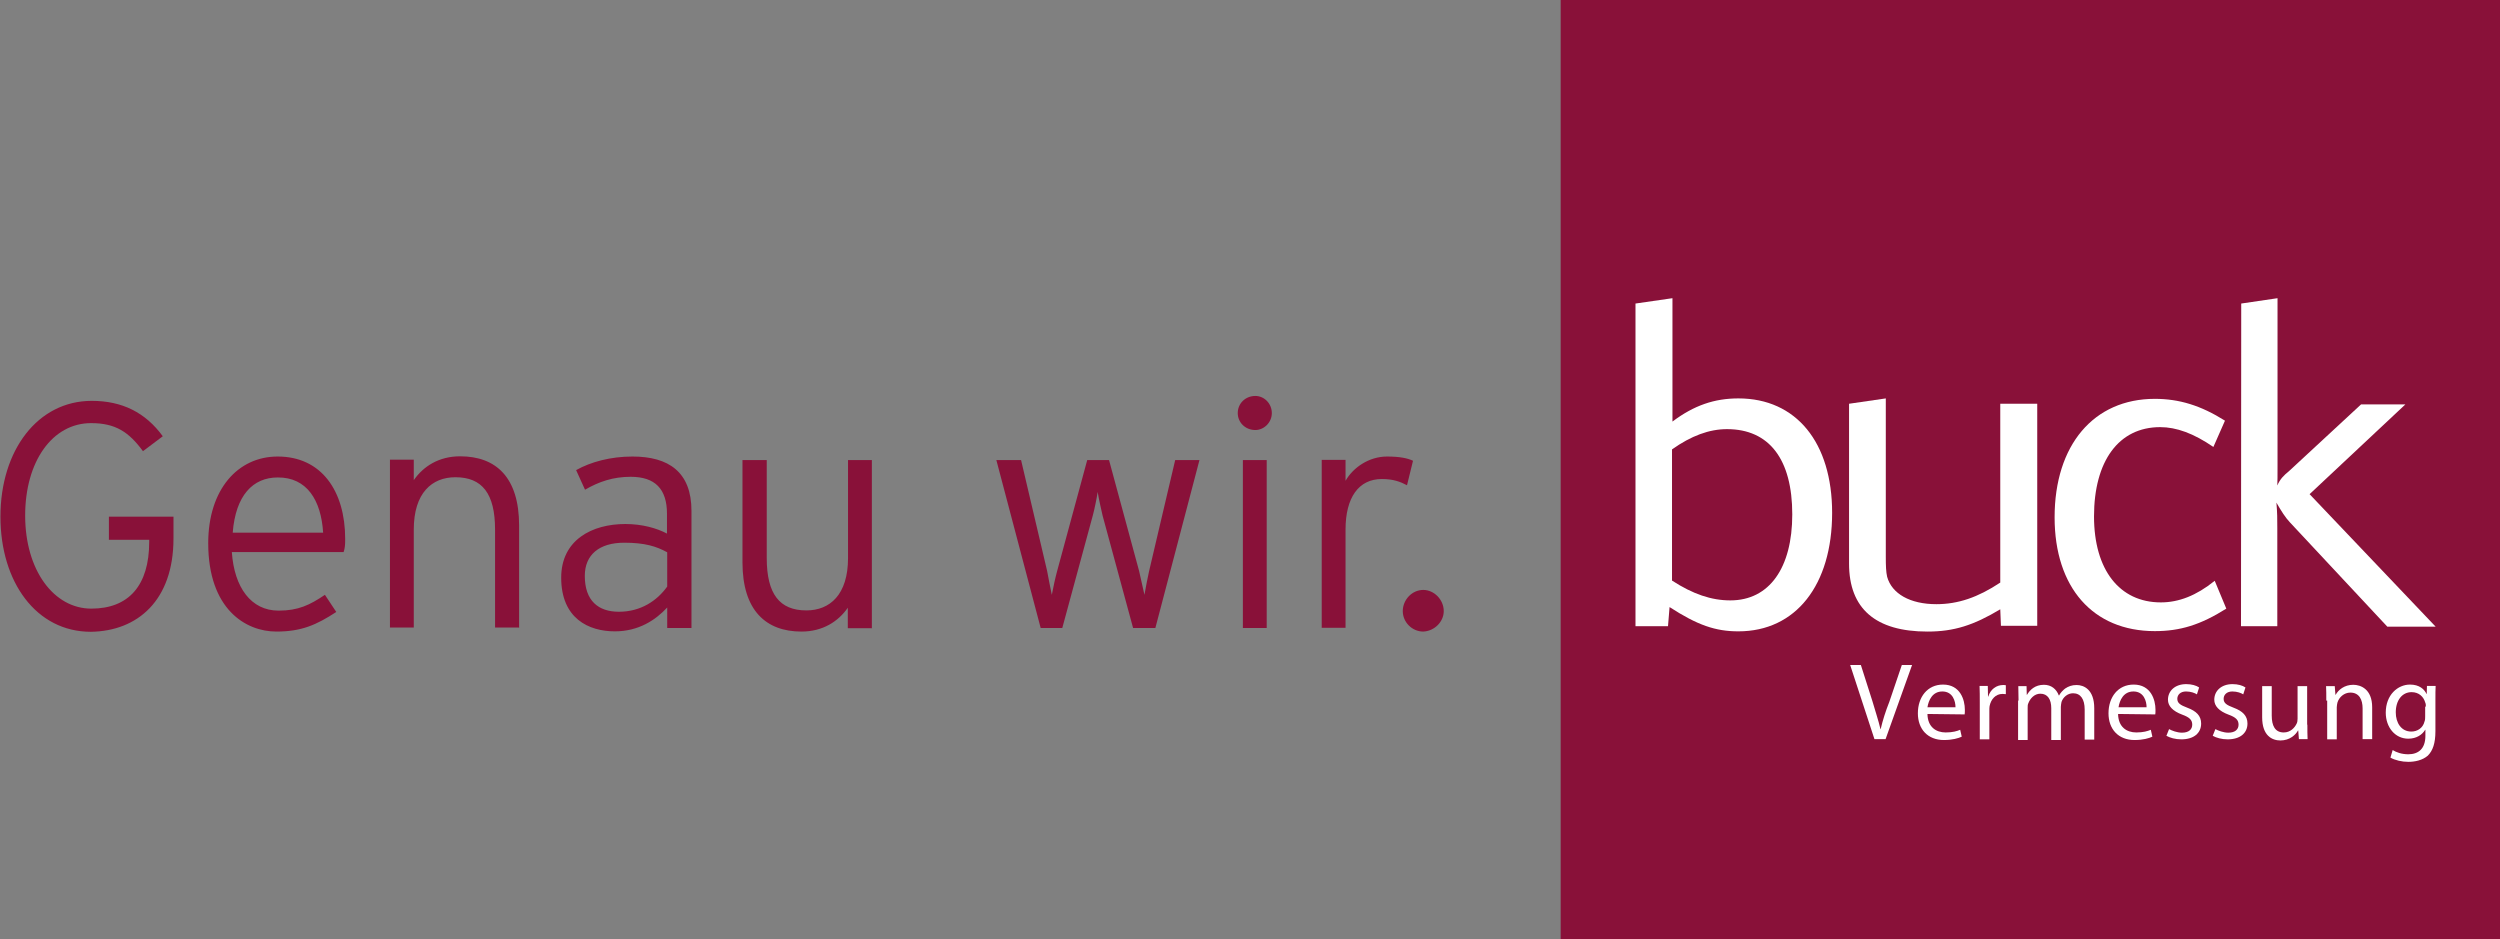
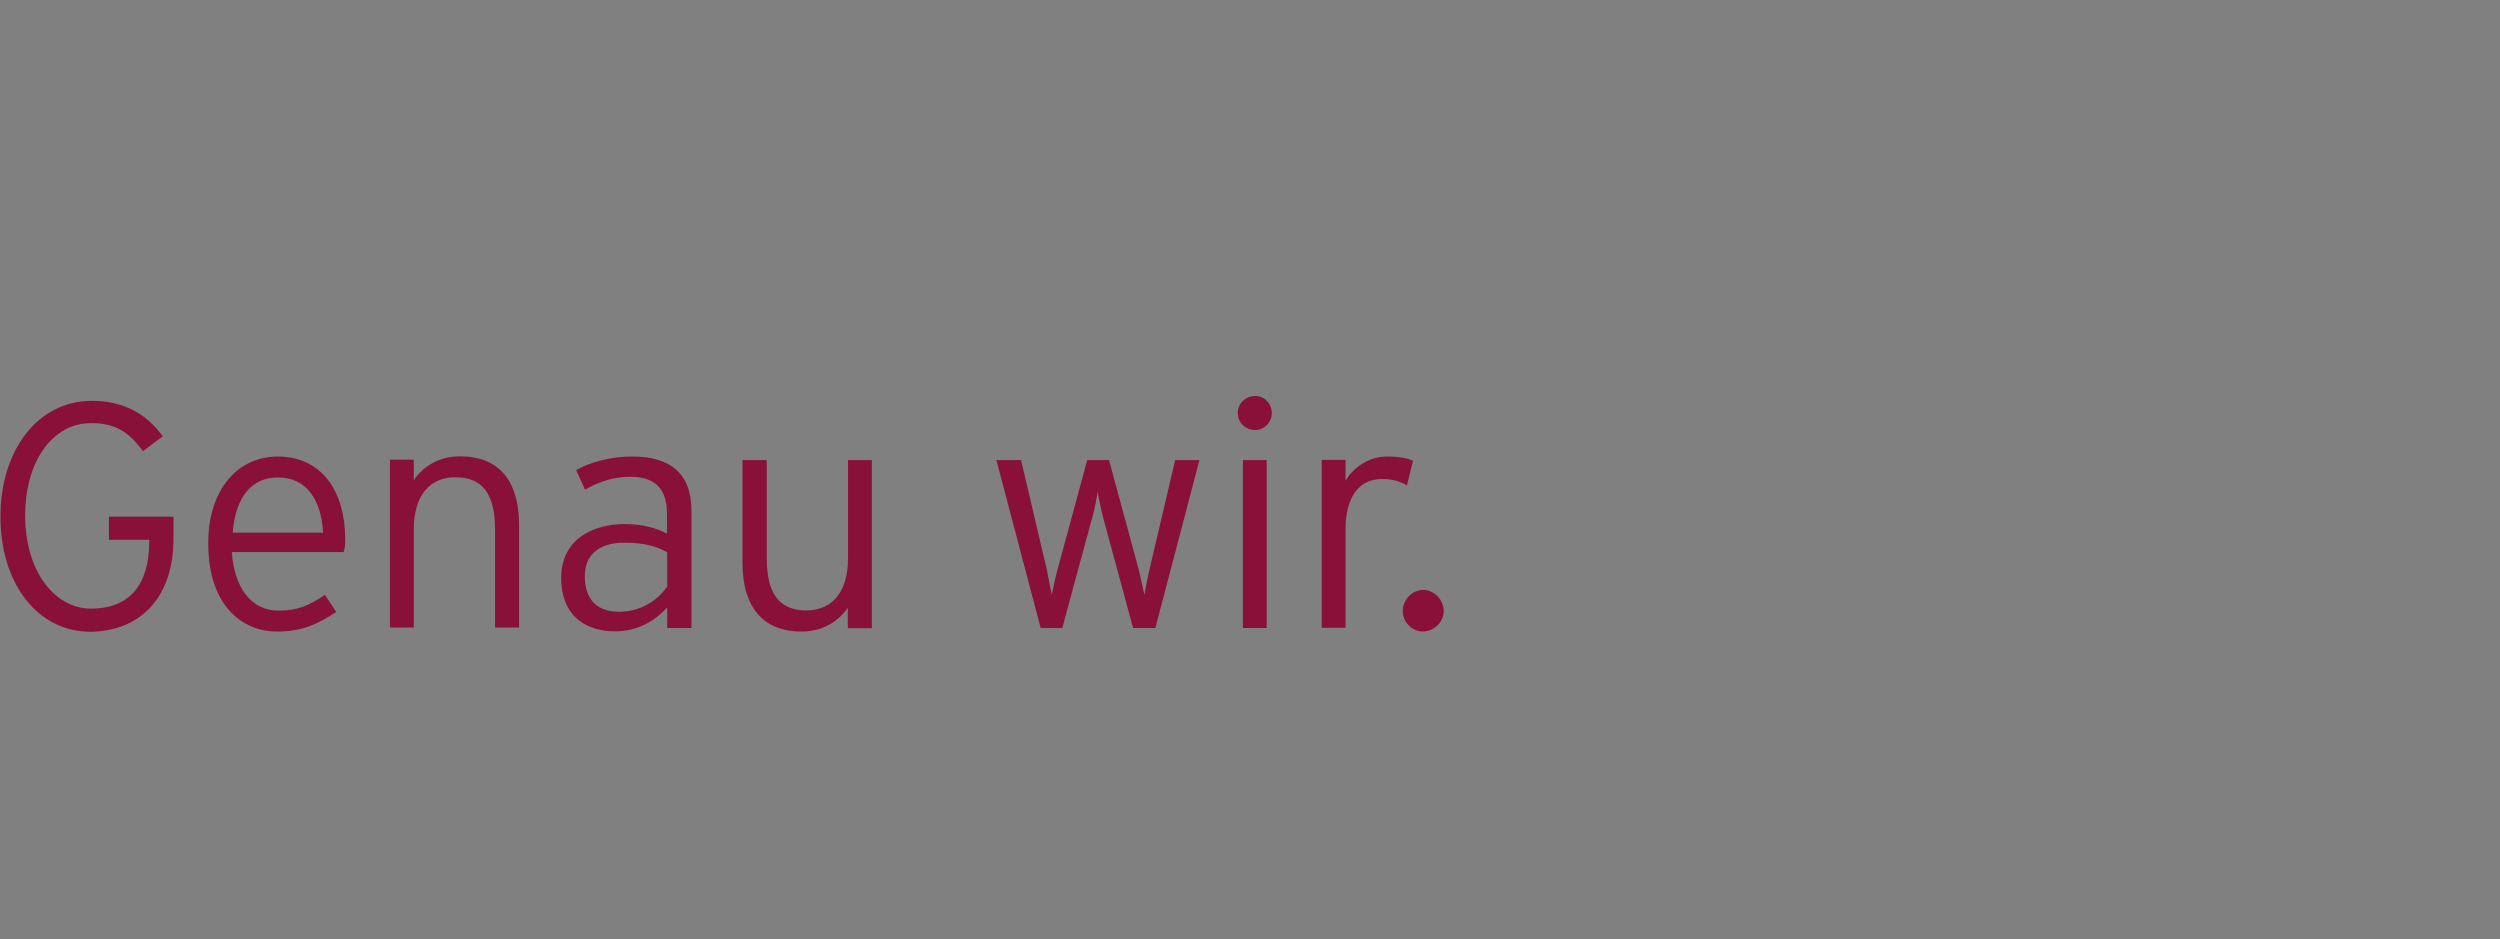
<svg xmlns="http://www.w3.org/2000/svg" xmlns:xlink="http://www.w3.org/1999/xlink" version="1.1" id="Ebene_1" x="0px" y="0px" viewBox="0 0 112.26 42.18" style="enable-background:new 0 0 112.26 42.18;" xml:space="preserve">
  <rect x="0" y="0" width="112.26" height="42.18" fill="#808080" stroke="none" />
  <style type="text/css">
	.st0{clip-path:url(#SVGID_2_);}
	.st1{clip-path:url(#SVGID_4_);}
	.st2{clip-path:url(#SVGID_6_);fill:#891139;}
	.st3{clip-path:url(#SVGID_8_);fill:#FFFFFF;}
	.st4{clip-path:url(#SVGID_10_);fill:#FFFFFF;}
	.st5{clip-path:url(#SVGID_12_);fill:#FFFFFF;}
	.st6{clip-path:url(#SVGID_14_);fill:#FFFFFF;}
	.st7{clip-path:url(#SVGID_16_);fill:#FFFFFF;}
	.st8{clip-path:url(#SVGID_18_);fill:#FFFFFF;}
	.st9{clip-path:url(#SVGID_20_);fill:#FFFFFF;}
	.st10{clip-path:url(#SVGID_22_);fill:#FFFFFF;}
	.st11{clip-path:url(#SVGID_24_);fill:#FFFFFF;}
	.st12{clip-path:url(#SVGID_26_);fill:#FFFFFF;}
	.st13{clip-path:url(#SVGID_28_);fill:#FFFFFF;}
	.st14{clip-path:url(#SVGID_30_);fill:#FFFFFF;}
	.st15{clip-path:url(#SVGID_32_);fill:#FFFFFF;}
	.st16{clip-path:url(#SVGID_34_);fill:#FFFFFF;}
	.st17{clip-path:url(#SVGID_36_);}
	.st18{clip-path:url(#SVGID_38_);fill:#891139;}
</style>
  <g>
    <g>
      <defs>
        <rect id="SVGID_1_" width="112.26" height="42.18" />
      </defs>
      <clipPath id="SVGID_2_">
        <use xlink:href="#SVGID_1_" style="overflow:visible;" />
      </clipPath>
      <g class="st0">
        <g>
          <defs>
-             <rect id="SVGID_3_" width="112.26" height="42.18" />
-           </defs>
+             </defs>
          <clipPath id="SVGID_4_">
            <use xlink:href="#SVGID_3_" style="overflow:visible;" />
          </clipPath>
          <g class="st1">
            <g>
              <g>
                <defs>
                  <rect id="SVGID_5_" x="44.81" y="-19.32" width="92.72" height="62.99" />
                </defs>
                <clipPath id="SVGID_6_">
                  <use xlink:href="#SVGID_5_" style="overflow:visible;" />
                </clipPath>
                <rect x="70.08" class="st2" width="42.18" height="42.18" />
              </g>
              <g>
                <defs>
                  <rect id="SVGID_7_" x="44.81" y="-19.32" width="92.72" height="62.99" />
                </defs>
                <clipPath id="SVGID_8_">
                  <use xlink:href="#SVGID_7_" style="overflow:visible;" />
                </clipPath>
                <path class="st3" d="M73.44,13.63l1.66-0.24v5.54c0.97-0.73,1.89-1.04,2.96-1.04c2.6,0,4.21,1.98,4.21,5.14         c0,3.24-1.63,5.32-4.21,5.32c-1.03,0-1.84-0.28-3.09-1.09l-0.07,0.86h-1.46C73.44,28.14,73.44,13.63,73.44,13.63z          M75.08,26.07c0.94,0.61,1.77,0.89,2.62,0.89c1.75,0,2.78-1.46,2.78-3.86c0-2.47-1.03-3.83-2.93-3.83         c-0.8,0-1.61,0.3-2.47,0.91V26.07z" />
              </g>
              <g>
                <defs>
                  <rect id="SVGID_9_" x="44.81" y="-19.32" width="92.72" height="62.99" />
                </defs>
                <clipPath id="SVGID_10_">
                  <use xlink:href="#SVGID_9_" style="overflow:visible;" />
                </clipPath>
                <path class="st4" d="M86.55,28.36c-2.33,0-3.52-1.03-3.52-3.05v-7.18l1.65-0.24v7.12c0,0.4,0.01,0.67,0.06,0.89         c0.21,0.76,1.03,1.23,2.21,1.23c0.97,0,1.86-0.3,2.87-0.97v-8.03h1.66v9.97h-1.63l-0.03-0.74         C88.62,28.08,87.74,28.36,86.55,28.36" />
              </g>
              <g>
                <defs>
-                   <rect id="SVGID_11_" x="44.81" y="-19.32" width="92.72" height="62.99" />
-                 </defs>
+                   </defs>
                <clipPath id="SVGID_12_">
                  <use xlink:href="#SVGID_11_" style="overflow:visible;" />
                </clipPath>
                <path class="st5" d="M99.39,20.07c-0.89-0.61-1.66-0.89-2.39-0.89c-1.86,0-2.97,1.52-2.97,4.01c0,2.39,1.14,3.86,3,3.86         c0.8,0,1.59-0.3,2.42-0.97l0.52,1.25c-1.16,0.73-2.07,1.01-3.21,1.01c-2.78,0-4.5-1.96-4.5-5.11c0-3.24,1.75-5.32,4.5-5.32         c1.1,0,2.07,0.3,3.15,0.98L99.39,20.07z" />
              </g>
              <g>
                <defs>
                  <rect id="SVGID_13_" x="44.81" y="-19.32" width="92.72" height="62.99" />
                </defs>
                <clipPath id="SVGID_14_">
                  <use xlink:href="#SVGID_13_" style="overflow:visible;" />
                </clipPath>
                <path class="st6" d="M100.64,13.63l1.63-0.24v7.58c0,0.49,0,0.55-0.01,0.83c0.13-0.3,0.3-0.46,0.52-0.64l3.24-3h1.99         l-4.3,4.03l5.66,5.95h-2.17l-4.37-4.68c-0.21-0.22-0.39-0.51-0.61-0.89c0.04,0.45,0.04,0.74,0.04,1.14v4.41h-1.63         L100.64,13.63L100.64,13.63z" />
              </g>
              <g>
                <defs>
                  <rect id="SVGID_15_" x="44.81" y="-19.32" width="92.72" height="62.99" />
                </defs>
                <clipPath id="SVGID_16_">
                  <use xlink:href="#SVGID_15_" style="overflow:visible;" />
                </clipPath>
                <path class="st7" d="M84.17,33.19l-1.09-3.33h0.48l0.52,1.63c0.13,0.45,0.27,0.86,0.36,1.25h0.01         c0.09-0.39,0.22-0.8,0.39-1.23l0.56-1.65h0.46l-1.19,3.33H84.17z" />
              </g>
              <g>
                <defs>
                  <rect id="SVGID_17_" x="44.81" y="-19.32" width="92.72" height="62.99" />
                </defs>
                <clipPath id="SVGID_18_">
                  <use xlink:href="#SVGID_17_" style="overflow:visible;" />
                </clipPath>
                <path class="st8" d="M86.55,32.06c0.01,0.59,0.39,0.83,0.82,0.83c0.31,0,0.51-0.06,0.65-0.12l0.07,0.31         c-0.15,0.07-0.42,0.15-0.8,0.15c-0.73,0-1.17-0.49-1.17-1.2c0-0.73,0.43-1.29,1.13-1.29c0.77,0,0.98,0.68,0.98,1.13         c0,0.09,0,0.16-0.01,0.21L86.55,32.06z M87.81,31.76c0-0.27-0.12-0.71-0.59-0.71c-0.45,0-0.62,0.4-0.67,0.71H87.81z" />
              </g>
              <g>
                <defs>
                  <rect id="SVGID_19_" x="44.81" y="-19.32" width="92.72" height="62.99" />
                </defs>
                <clipPath id="SVGID_20_">
                  <use xlink:href="#SVGID_19_" style="overflow:visible;" />
                </clipPath>
                <path class="st9" d="M88.9,31.54c0-0.28,0-0.52-0.01-0.74h0.37l0.01,0.48h0.01c0.1-0.33,0.37-0.52,0.67-0.52         c0.04,0,0.07,0,0.12,0.01v0.4c-0.04,0-0.09-0.01-0.15-0.01c-0.31,0-0.52,0.24-0.58,0.55c-0.01,0.06-0.01,0.13-0.01,0.21v1.28         H88.9V31.54z" />
              </g>
              <g>
                <defs>
                  <rect id="SVGID_21_" x="44.81" y="-19.32" width="92.72" height="62.99" />
                </defs>
                <clipPath id="SVGID_22_">
                  <use xlink:href="#SVGID_21_" style="overflow:visible;" />
                </clipPath>
                <path class="st10" d="M90.64,31.45c0-0.25-0.01-0.45-0.01-0.64h0.37l0.01,0.39h0.01c0.13-0.22,0.36-0.45,0.76-0.45         c0.33,0,0.56,0.19,0.67,0.48h0.01c0.07-0.13,0.18-0.24,0.27-0.31c0.15-0.1,0.3-0.16,0.52-0.16c0.33,0,0.79,0.21,0.79,1.04         v1.41h-0.43v-1.35c0-0.46-0.18-0.73-0.52-0.73c-0.25,0-0.45,0.18-0.52,0.39c-0.01,0.06-0.03,0.15-0.03,0.22v1.49h-0.43v-1.43         c0-0.39-0.16-0.65-0.49-0.65c-0.27,0-0.46,0.22-0.54,0.43c-0.03,0.06-0.03,0.13-0.03,0.21v1.44h-0.43v-1.77H90.64z" />
              </g>
              <g>
                <defs>
                  <rect id="SVGID_23_" x="44.81" y="-19.32" width="92.72" height="62.99" />
                </defs>
                <clipPath id="SVGID_24_">
                  <use xlink:href="#SVGID_23_" style="overflow:visible;" />
                </clipPath>
                <path class="st11" d="M95.11,32.06c0.01,0.59,0.39,0.83,0.82,0.83c0.31,0,0.51-0.06,0.65-0.12l0.07,0.31         c-0.15,0.07-0.42,0.15-0.8,0.15c-0.73,0-1.17-0.49-1.17-1.2c0-0.73,0.43-1.29,1.13-1.29c0.77,0,0.98,0.68,0.98,1.13         c0,0.09,0,0.16-0.01,0.21L95.11,32.06z M96.39,31.76c0-0.27-0.12-0.71-0.59-0.71c-0.45,0-0.62,0.4-0.67,0.71H96.39z" />
              </g>
              <g>
                <defs>
                  <rect id="SVGID_25_" x="44.81" y="-19.32" width="92.72" height="62.99" />
                </defs>
                <clipPath id="SVGID_26_">
                  <use xlink:href="#SVGID_25_" style="overflow:visible;" />
                </clipPath>
-                 <path class="st12" d="M97.4,32.74c0.13,0.07,0.36,0.16,0.58,0.16c0.31,0,0.46-0.15,0.46-0.36s-0.12-0.33-0.45-0.45         c-0.43-0.16-0.64-0.39-0.64-0.67c0-0.39,0.31-0.7,0.82-0.7c0.24,0,0.45,0.06,0.58,0.15l-0.1,0.31         c-0.09-0.06-0.27-0.13-0.49-0.13c-0.25,0-0.39,0.15-0.39,0.33c0,0.19,0.13,0.28,0.45,0.4c0.4,0.15,0.62,0.36,0.62,0.71         c0,0.43-0.33,0.71-0.89,0.71c-0.27,0-0.51-0.07-0.67-0.16L97.4,32.74z" />
+                 <path class="st12" d="M97.4,32.74c0.13,0.07,0.36,0.16,0.58,0.16c0.31,0,0.46-0.15,0.46-0.36s-0.12-0.33-0.45-0.45         c-0.43-0.16-0.64-0.39-0.64-0.67c0-0.39,0.31-0.7,0.82-0.7c0.24,0,0.45,0.06,0.58,0.15l-0.1,0.31         c-0.09-0.06-0.27-0.13-0.49-0.13c-0.25,0-0.39,0.15-0.39,0.33c0,0.19,0.13,0.28,0.45,0.4c0.4,0.15,0.62,0.36,0.62,0.71         c-0.27,0-0.51-0.07-0.67-0.16L97.4,32.74z" />
              </g>
              <g>
                <defs>
                  <rect id="SVGID_27_" x="44.81" y="-19.32" width="92.72" height="62.99" />
                </defs>
                <clipPath id="SVGID_28_">
                  <use xlink:href="#SVGID_27_" style="overflow:visible;" />
                </clipPath>
                <path class="st13" d="M99.48,32.74c0.13,0.07,0.36,0.16,0.58,0.16c0.31,0,0.46-0.15,0.46-0.36s-0.12-0.33-0.45-0.45         c-0.43-0.16-0.64-0.39-0.64-0.67c0-0.39,0.31-0.7,0.82-0.7c0.24,0,0.45,0.06,0.58,0.15l-0.1,0.31         c-0.09-0.06-0.27-0.13-0.49-0.13c-0.25,0-0.39,0.15-0.39,0.33c0,0.19,0.13,0.28,0.45,0.4c0.4,0.15,0.62,0.36,0.62,0.71         c0,0.43-0.33,0.71-0.89,0.71c-0.27,0-0.51-0.07-0.67-0.16L99.48,32.74z" />
              </g>
              <g>
                <defs>
                  <rect id="SVGID_29_" x="44.81" y="-19.32" width="92.72" height="62.99" />
                </defs>
                <clipPath id="SVGID_30_">
                  <use xlink:href="#SVGID_29_" style="overflow:visible;" />
                </clipPath>
                <path class="st14" d="M103.61,32.54c0,0.25,0,0.46,0.01,0.65h-0.39l-0.03-0.39h-0.01c-0.1,0.19-0.37,0.45-0.79,0.45         c-0.37,0-0.82-0.21-0.82-1.04v-1.4h0.43v1.32c0,0.46,0.15,0.76,0.54,0.76c0.3,0,0.49-0.21,0.58-0.4         c0.03-0.06,0.04-0.13,0.04-0.22v-1.46h0.43V32.54z" />
              </g>
              <g>
                <defs>
                  <rect id="SVGID_31_" x="44.81" y="-19.32" width="92.72" height="62.99" />
                </defs>
                <clipPath id="SVGID_32_">
                  <use xlink:href="#SVGID_31_" style="overflow:visible;" />
                </clipPath>
                <path class="st15" d="M104.46,31.45c0-0.25,0-0.45-0.01-0.64h0.39l0.03,0.39h0.01c0.12-0.22,0.39-0.45,0.79-0.45         c0.33,0,0.85,0.19,0.85,1.01v1.43h-0.43v-1.38c0-0.39-0.15-0.71-0.55-0.71c-0.28,0-0.51,0.21-0.58,0.45         c-0.01,0.06-0.03,0.13-0.03,0.21v1.44h-0.43v-1.74H104.46z" />
              </g>
              <g>
                <defs>
                  <rect id="SVGID_33_" x="44.81" y="-19.32" width="92.72" height="62.99" />
                </defs>
                <clipPath id="SVGID_34_">
                  <use xlink:href="#SVGID_33_" style="overflow:visible;" />
                </clipPath>
                <path class="st16" d="M109.36,32.83c0,0.55-0.12,0.88-0.34,1.1c-0.24,0.21-0.58,0.28-0.88,0.28c-0.28,0-0.59-0.07-0.8-0.19         l0.1-0.34c0.16,0.1,0.4,0.19,0.7,0.19c0.45,0,0.77-0.24,0.77-0.83v-0.27h-0.01c-0.13,0.22-0.39,0.4-0.76,0.4         c-0.59,0-1.01-0.51-1.01-1.17c0-0.8,0.54-1.26,1.09-1.26c0.42,0,0.64,0.21,0.74,0.42h0.01l0.01-0.36h0.39         c-0.01,0.16-0.01,0.36-0.01,0.65V32.83z M108.93,31.73c0-0.07,0-0.13-0.03-0.19c-0.07-0.25-0.28-0.46-0.61-0.46         c-0.42,0-0.71,0.36-0.71,0.91c0,0.46,0.24,0.86,0.7,0.86c0.27,0,0.52-0.16,0.59-0.45c0.03-0.07,0.03-0.15,0.03-0.24v-0.43         H108.93z" />
              </g>
            </g>
          </g>
        </g>
        <g>
          <defs>
            <rect id="SVGID_35_" width="112.26" height="42.18" />
          </defs>
          <clipPath id="SVGID_36_">
            <use xlink:href="#SVGID_35_" style="overflow:visible;" />
          </clipPath>
          <g class="st17">
            <g>
              <g>
                <defs>
                  <rect id="SVGID_37_" x="-13.38" y="7.37" width="91.59" height="22.47" />
                </defs>
                <clipPath id="SVGID_38_">
                  <use xlink:href="#SVGID_37_" style="overflow:visible;" />
                </clipPath>
                <path class="st18" d="M64.83,27.44c0-0.51-0.43-0.95-0.92-0.95c-0.51,0-0.92,0.45-0.92,0.95s0.42,0.92,0.92,0.92         C64.4,28.34,64.83,27.93,64.83,27.44 M63.45,20.69c-0.25-0.12-0.62-0.19-1.17-0.19c-0.8,0-1.52,0.49-1.86,1.09v-0.94h-1.07         v7.54h1.07v-4.41c0-1.44,0.59-2.27,1.63-2.27c0.51,0,0.83,0.12,1.13,0.28L63.45,20.69z M56.88,20.66h-1.07v7.54h1.07V20.66z          M57.11,18.55c0-0.43-0.34-0.77-0.74-0.77c-0.45,0-0.79,0.34-0.79,0.77c0,0.42,0.34,0.76,0.79,0.76         C56.76,19.31,57.11,18.97,57.11,18.55 M53.86,20.66h-1.09l-1.17,4.98c-0.06,0.25-0.16,0.79-0.21,1.07         c-0.06-0.27-0.18-0.8-0.24-1.07l-1.35-4.98h-0.98l-1.35,4.98c-0.07,0.25-0.19,0.79-0.24,1.07c-0.06-0.27-0.16-0.8-0.21-1.07         l-1.17-4.98h-1.11l1.99,7.54h0.97l1.37-5.05c0.07-0.25,0.18-0.79,0.22-1.06c0.04,0.27,0.16,0.8,0.22,1.06l1.37,5.05h1         L53.86,20.66z M39.15,28.2v-7.54h-1.07v4.4c0,1.65-0.82,2.35-1.87,2.35c-1.2,0-1.78-0.73-1.78-2.35v-4.4h-1.09v4.59         c0,2.17,1.06,3.11,2.65,3.11c0.95,0,1.65-0.45,2.08-1.07v0.92h1.09V28.2z M29.96,26.34c-0.46,0.64-1.19,1.13-2.17,1.13         c-0.92,0-1.53-0.49-1.53-1.61c0-0.95,0.65-1.49,1.77-1.49c0.92,0,1.44,0.16,1.93,0.43V26.34z M31.05,28.2v-5.26         c0-1.75-1.03-2.44-2.65-2.44c-0.98,0-1.87,0.24-2.53,0.61l0.4,0.88c0.62-0.36,1.26-0.58,2.05-0.58c1.1,0,1.63,0.55,1.63,1.66         v0.89c-0.45-0.24-1.11-0.43-1.87-0.43c-1.49,0-2.88,0.71-2.88,2.41c0,1.83,1.23,2.41,2.41,2.41c1.07,0,1.83-0.51,2.35-1.07         v0.92C29.96,28.2,31.05,28.2,31.05,28.2z M23.31,28.2V23.6c0-2.17-1.04-3.11-2.65-3.11c-0.95,0-1.65,0.45-2.08,1.07v-0.92         h-1.07v7.54h1.07v-4.4c0-1.65,0.82-2.35,1.87-2.35c1.2,0,1.78,0.73,1.78,2.35v4.4h1.07V28.2z M14.51,23.92h-4.06         c0.13-1.68,0.91-2.48,2.02-2.48C13.78,21.43,14.42,22.46,14.51,23.92 M15.5,24.2c0-2.16-1.07-3.7-3.03-3.7         c-1.8,0-3.12,1.49-3.12,3.89c0,2.96,1.68,3.97,3.06,3.97c1.13,0,1.8-0.3,2.69-0.88l-0.51-0.77c-0.68,0.46-1.2,0.71-2.08,0.71         c-1.23,0-1.99-1.03-2.1-2.63h5.02C15.49,24.61,15.5,24.47,15.5,24.2 M7.79,24.18V23.2h-2.9v1.04H6.7v0.09         c0,1.96-0.92,3-2.6,3s-2.97-1.72-2.97-4.18c0-2.44,1.23-4.15,2.96-4.15c1.09,0,1.69,0.39,2.33,1.26l0.89-0.67         C6.53,18.52,5.48,18,4.12,18c-2.42,0-4.1,2.21-4.1,5.2c0,2.94,1.61,5.17,4.06,5.17C6.18,28.34,7.79,26.96,7.79,24.18" />
              </g>
            </g>
          </g>
        </g>
      </g>
    </g>
  </g>
</svg>